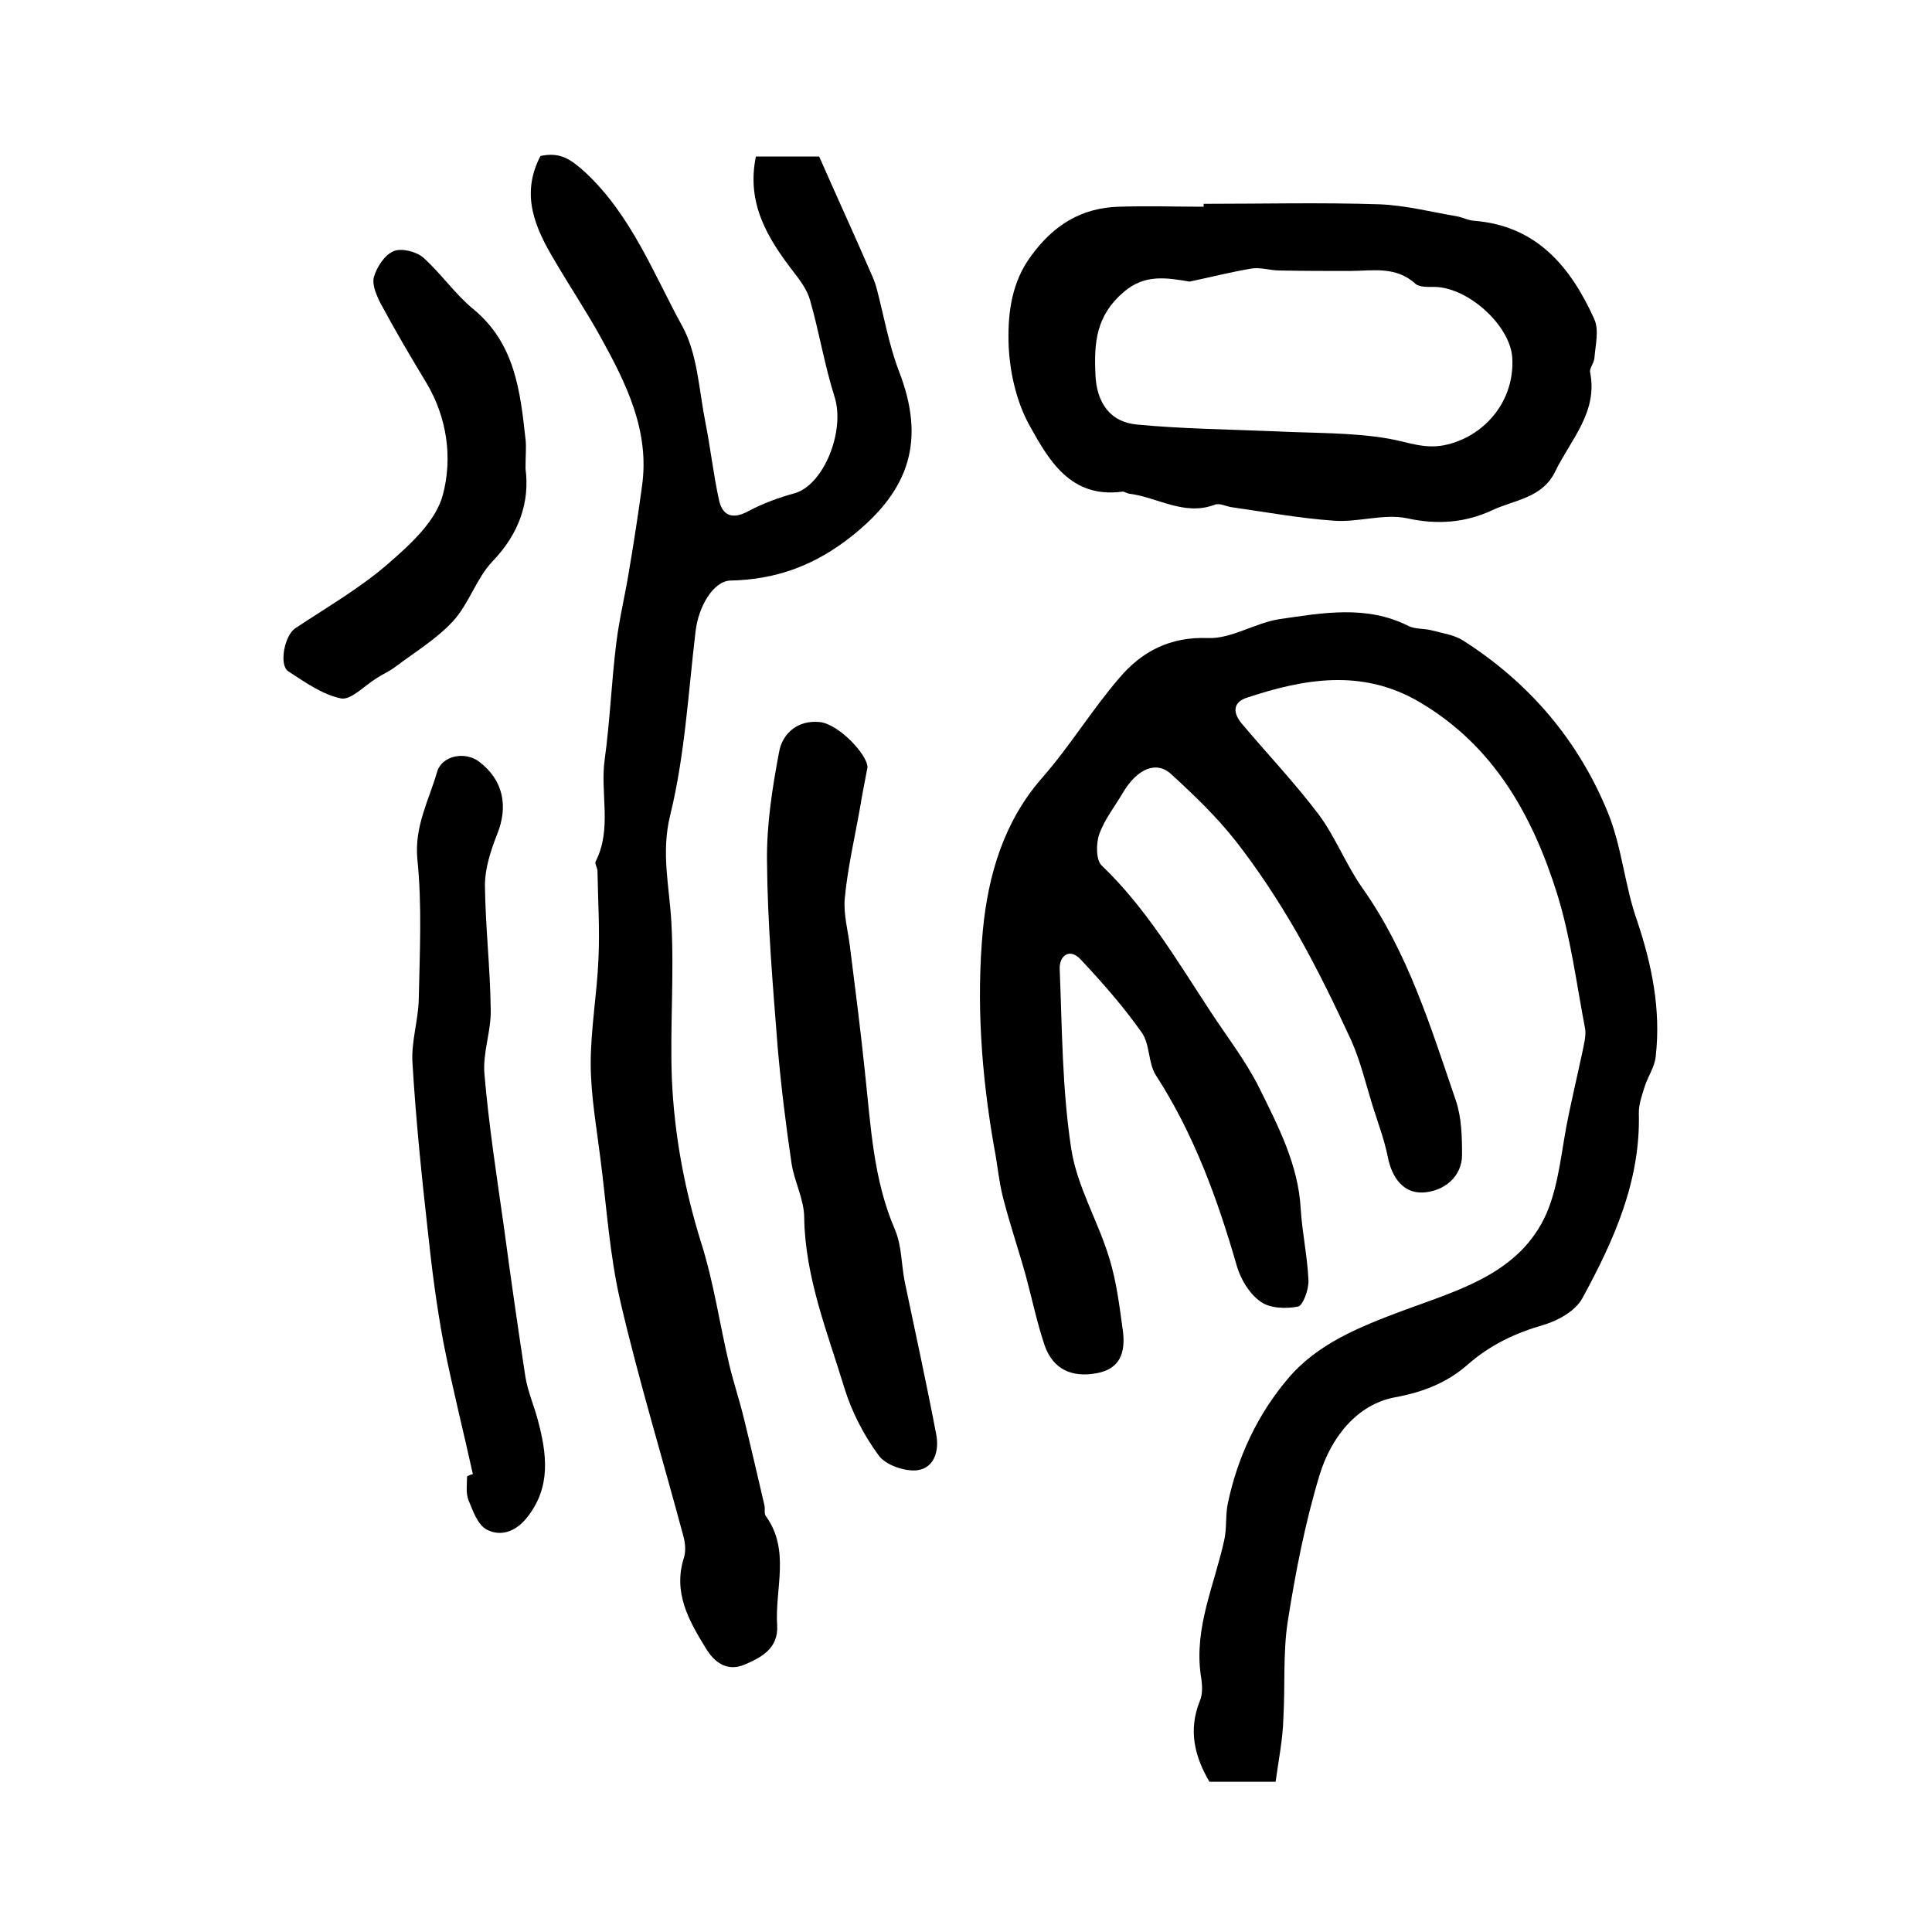
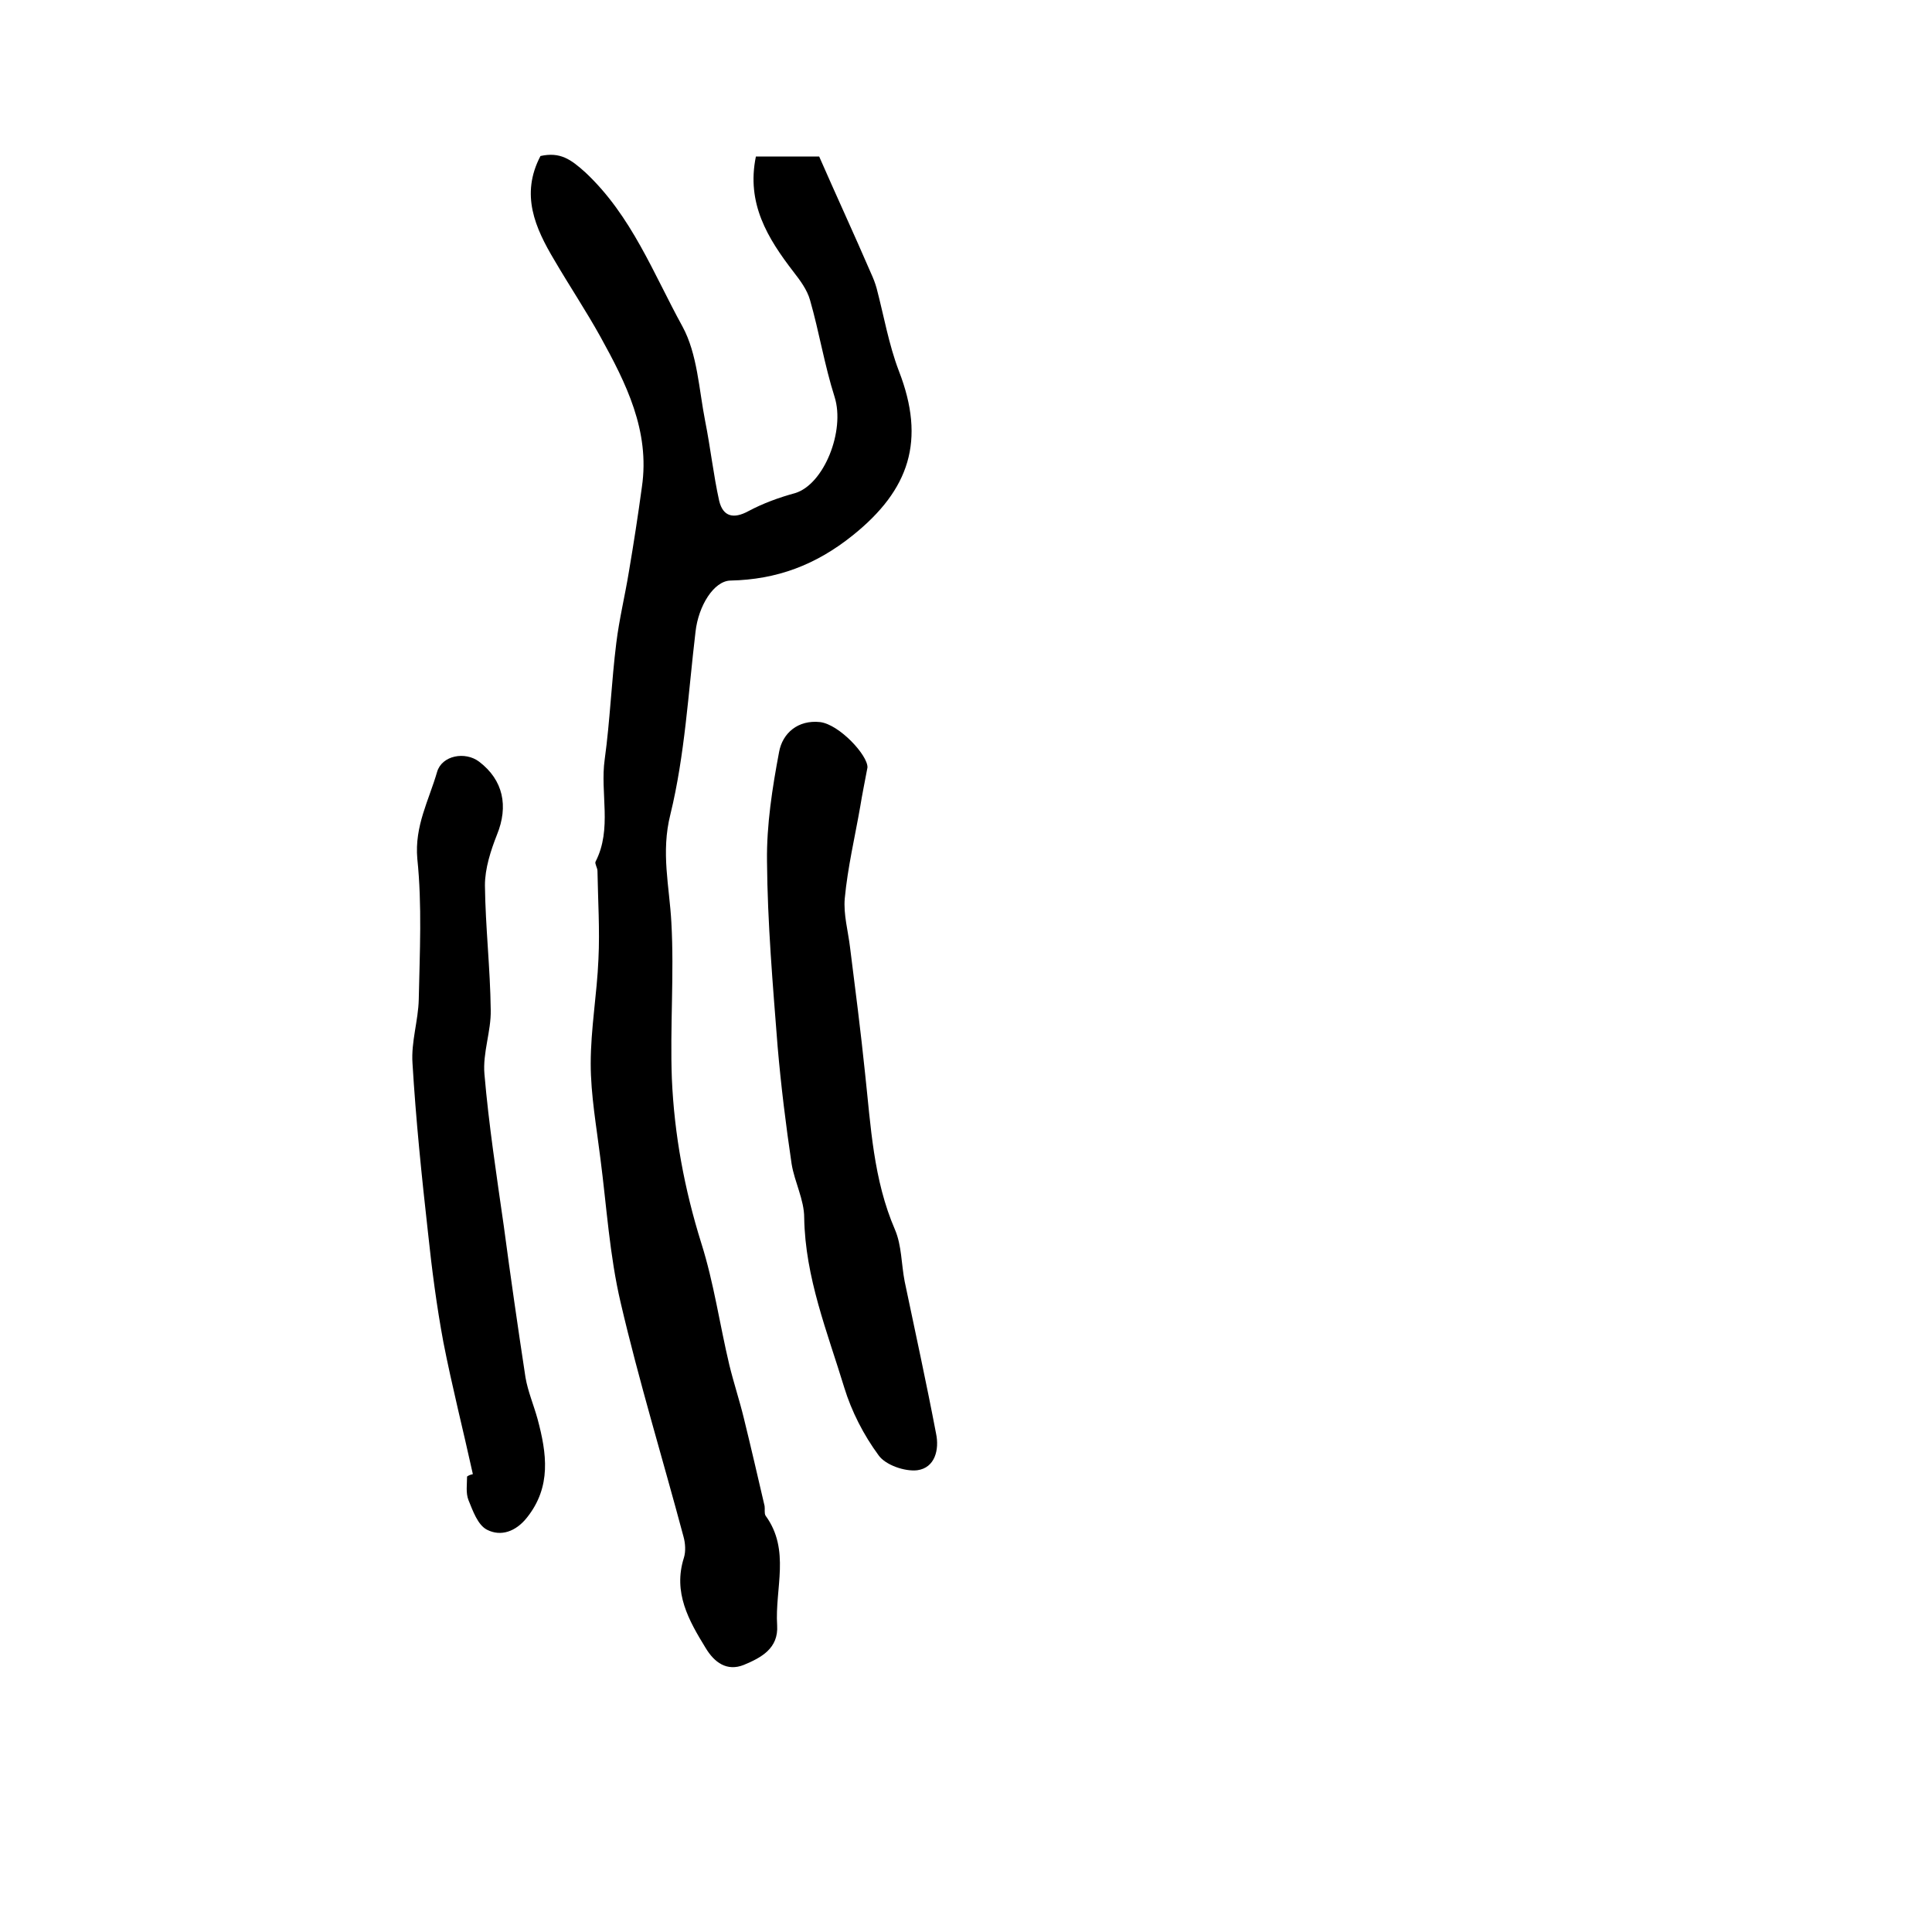
<svg xmlns="http://www.w3.org/2000/svg" version="1.1" id="图层_1" x="0px" y="0px" viewBox="0 0 400 400" style="enable-background:new 0 0 400 400;" xml:space="preserve">
  <style type="text/css">
	.st0{fill:#FFFFFF;}
</style>
  <g>
-     <path d="M264.1,368.9c-5.4,0-9.6,0-13.7,0c-3.1-5.3-4.4-10.7-2-16.7c0.7-1.6,0.5-3.7,0.2-5.4c-1.4-9.9,2.9-18.8,4.9-28.1   c0.5-2.4,0.2-5,0.7-7.4c2-9.6,6.2-18.5,12.4-25.8c6.1-7.3,14.9-10.8,24-14.2c11.3-4.2,24.1-7.6,29.6-20.1   c2.7-6.3,3.1-13.6,4.6-20.5c0.9-4.3,1.9-8.6,2.8-12.8c0.3-1.6,0.8-3.3,0.6-4.8c-1.8-9.4-3-19-5.8-28c-5.1-16.3-13.2-30.8-28.6-39.8   c-11.8-6.9-23.8-4.8-35.8-0.8c-2.8,1-2.7,3.1-1,5.2c5.3,6.3,11,12.3,16,18.9c3.5,4.7,5.7,10.5,9.1,15.3   c9.4,13.3,14.1,28.7,19.3,43.9c1.2,3.5,1.3,7.5,1.3,11.3c0,4.5-3.7,7.6-8.2,7.8c-3.8,0.1-6.3-2.8-7.2-7.5c-0.7-3.5-2-6.9-3.1-10.4   c-1.4-4.5-2.5-9.2-4.4-13.5c-3.5-7.6-7.2-15.2-11.3-22.4c-3.8-6.6-8-13-12.6-18.9c-4-5.1-8.7-9.6-13.4-13.9   c-3.1-2.9-7.1-1.1-10,3.8c-1.7,2.9-3.8,5.5-4.9,8.6c-0.7,1.9-0.7,5.4,0.5,6.5c9.2,8.8,15.6,19.7,22.5,30.2   c3.4,5.2,7.3,10.2,10.1,15.8c3.9,7.9,8.1,15.9,8.6,25.1c0.3,4.9,1.4,9.9,1.6,14.8c0.1,1.8-1.1,5.1-2.1,5.4c-2.5,0.5-5.9,0.4-7.8-1   c-2.3-1.6-4.1-4.6-4.9-7.3c-4-13.9-8.9-27.4-16.8-39.6c-1.6-2.5-1.2-6.4-2.9-8.8c-3.8-5.4-8.2-10.4-12.7-15.2   c-2.3-2.4-4.4-0.7-4.3,2c0.5,12.4,0.5,25,2.4,37.3c1.2,7.8,5.6,15,7.9,22.7c1.5,4.9,2.1,10,2.8,15.1c0.5,4.2-0.5,7.7-5.4,8.6   c-5.3,1-9.1-0.9-10.8-5.7c-1.6-4.7-2.6-9.6-3.9-14.4c-1.5-5.4-3.3-10.7-4.7-16.1c-0.9-3.5-1.2-7.2-1.9-10.7   c-2.6-14.9-3.7-30-2.3-44.9c1.1-11.3,4.3-22.4,12.3-31.5c5.7-6.5,10.3-14.1,16-20.7c4.6-5.4,10.4-8.5,18.3-8.2   c4.8,0.2,9.7-3.1,14.7-3.9c9-1.3,18.1-3,26.8,1.4c1.4,0.7,3.3,0.5,4.8,0.9c2.2,0.6,4.6,0.9,6.5,2.1c13.8,8.8,24,20.8,30.1,35.9   c2.8,7,3.4,14.9,5.9,22c3.1,9.2,5,18.5,3.9,28.2c-0.2,2.1-1.5,4-2.2,6c-0.6,1.9-1.3,3.8-1.3,5.7c0.4,14.1-5.2,26.5-11.7,38.4   c-1.4,2.6-5,4.6-8,5.5c-5.9,1.7-11,4.1-15.7,8.2c-4.2,3.7-9.1,5.7-15.1,6.8c-8,1.5-13.3,8.5-15.6,16.1c-3,9.9-5,20.2-6.6,30.4   c-1,6.6-0.5,13.4-0.9,20.1C265.6,360,264.7,364.5,264.1,368.9z" />
    <path d="M111.9,32.3c4.1-0.9,6.3,0.7,9.3,3.4c9.6,9,14.1,21,20.1,31.9c3.1,5.7,3.4,13,4.7,19.6c1.1,5.5,1.7,11.1,2.9,16.5   c0.8,3.3,3,3.8,6.1,2.1c3-1.6,6.3-2.8,9.6-3.7c6-1.8,10.4-12.9,8.2-19.9c-2.1-6.6-3.2-13.5-5.1-20.1c-0.6-2.1-2-4-3.4-5.8   c-5.4-7-9.8-14.2-7.8-23.9c4.4,0,8.7,0,13.1,0c3.5,8,7.2,16,10.7,24.1c0.5,1.1,0.9,2.1,1.2,3.2c1.5,5.7,2.5,11.6,4.6,17.1   c5.6,14.4,2.2,24.6-9.5,34c-7.7,6.2-15.8,9.2-25.4,9.4c-3.4,0.1-6.6,5.2-7.2,10.6c-1.5,12.6-2.2,25.5-5.2,37.8   c-2,7.9-0.2,14.9,0.2,22.4c0.6,10.7-0.3,21.6,0.1,32.3c0.5,11.6,2.6,22.9,6.1,34.1c2.6,8.2,3.8,16.8,5.8,25.2c0.9,3.7,2.1,7.3,3,11   c1.5,6.1,2.9,12.2,4.3,18.2c0.1,0.6-0.1,1.5,0.2,2c5.2,7.1,1.9,15.1,2.4,22.7c0.3,4.8-3.3,6.7-6.9,8.2c-3.5,1.4-6.1-0.5-7.9-3.5   c-3.5-5.7-6.8-11.5-4.5-18.7c0.4-1.3,0.3-3-0.1-4.4c-4.3-16.1-9.2-32.1-13-48.4c-2.3-9.8-2.9-19.9-4.2-29.9c-0.8-6.5-2-13.1-2-19.6   c0-7.2,1.3-14.4,1.6-21.6c0.3-6.1-0.1-12.2-0.2-18.3c0-0.6-0.6-1.5-0.4-1.9c3.5-6.8,0.9-14.2,1.9-21.2c1.1-8,1.4-16.1,2.4-24.1   c0.6-4.9,1.8-9.8,2.6-14.7c1-5.9,1.9-11.7,2.7-17.6c1.7-11.6-3.3-21.5-8.6-31.1c-3-5.4-6.4-10.5-9.5-15.8   C110.8,47.2,107.7,40.3,111.9,32.3z" />
-     <path d="M249.2,42.2c12.1,0,24.3-0.3,36.4,0.1c5.4,0.2,10.8,1.6,16.1,2.5c1.1,0.2,2.2,0.8,3.4,0.9c13.1,1,20.1,9.6,25,20.4   c1,2.3,0.2,5.4,0,8.1c-0.1,1-1,2-0.9,2.8c1.7,8.3-4,14-7.2,20.6c-2.7,5.6-8.6,5.9-13.2,8.1c-5.4,2.5-11.2,3-17.5,1.6   c-4.8-1-10.2,0.9-15.2,0.5c-7.1-0.5-14.1-1.8-21.2-2.8c-1.1-0.2-2.5-0.9-3.4-0.5c-6.4,2.4-11.9-1.6-17.8-2.3   c-0.5-0.1-1-0.5-1.4-0.4c-10.7,1.4-15.2-6.6-19.2-13.8c-2.8-5.1-4.2-11.6-4.3-17.5c-0.1-5.9,0.7-12.1,4.6-17.4   c4.6-6.4,10.4-10.1,18.3-10.3c5.8-0.2,11.6,0,17.5,0C249.2,42.7,249.2,42.4,249.2,42.2z M246.3,58.3c-4.9-0.8-9.3-1.6-13.7,2.2   c-5.7,4.9-6.1,10.5-5.8,17c0.2,5.8,3,9.9,8.6,10.4c9.5,0.9,19.1,1,28.6,1.4c7.8,0.4,15.8,0.2,23.4,1.5c4.2,0.7,7.7,2.4,12.4,1.2   c7.9-2,13.8-9.2,13.3-17.9c-0.4-6.7-9.1-14.6-16.1-14.7c-1.3,0-3,0.1-3.9-0.6c-4.1-3.8-9-2.7-13.7-2.7c-4.8,0-9.6,0-14.5-0.1   c-1.9,0-3.9-0.7-5.8-0.4C254.9,56.3,250.6,57.4,246.3,58.3z" />
    <path d="M179.6,158.9c-0.6,3.2-1.1,5.6-1.5,8.1c-1.1,6.3-2.6,12.6-3.2,19c-0.3,3.3,0.7,6.8,1.1,10.2c1.1,8.7,2.2,17.3,3.1,26   c1.2,11,1.7,22,6.2,32.4c1.4,3.3,1.3,7.1,2,10.7c2.2,10.5,4.5,21,6.5,31.5c0.7,3.3-0.2,7.1-3.9,7.6c-2.6,0.3-6.6-1.1-8-3.1   c-3.1-4.2-5.6-9.1-7.1-14c-3.5-11.5-8.1-22.8-8.3-35.2c0-3.7-2-7.4-2.6-11.1c-1.2-8.1-2.2-16.2-2.9-24.3c-1-12.8-2.1-25.6-2.2-38.4   c-0.1-7.5,1.1-15.2,2.5-22.6c0.7-3.9,3.9-6.7,8.5-6.2C173.8,150,179.7,156.4,179.6,158.9z" />
    <path d="M97.9,305.2c-2-9.1-4.3-18.1-6.1-27.3c-1.4-7.5-2.4-15.2-3.2-22.8c-1.3-11.6-2.5-23.3-3.2-35c-0.3-4.4,1.2-8.8,1.3-13.2   c0.2-9.7,0.7-19.5-0.3-29.1c-0.6-6.8,2.4-12.1,4.1-18c1-3.4,5.8-4.3,8.7-2.1c5,3.8,6.1,9.2,3.7,15.1c-1.3,3.3-2.5,7-2.5,10.5   c0.1,8.6,1.1,17.2,1.2,25.8c0.1,4.4-1.7,8.9-1.3,13.3c0.9,10.5,2.5,20.9,4,31.4c1.4,10.5,2.9,20.9,4.5,31.4   c0.5,2.9,1.7,5.7,2.5,8.6c1.9,7.1,2.9,14-2.2,20.4c-2.3,2.9-5.4,4-8.3,2.5c-1.9-1-2.9-3.9-3.8-6.1c-0.6-1.5-0.3-3.3-0.3-4.9   C97.1,305.4,97.5,305.3,97.9,305.2z" />
-     <path d="M108.8,97c0.9,6.8-1.2,13.4-6.9,19.3c-3.3,3.5-4.8,8.7-8.1,12.3c-3.4,3.7-7.9,6.4-12,9.5c-1.2,0.9-2.6,1.5-3.8,2.3   c-2.5,1.5-5.3,4.6-7.4,4.2c-3.9-0.8-7.5-3.4-10.9-5.6c-2-1.3-0.8-7.4,1.4-8.9c6.6-4.4,13.6-8.4,19.5-13.6   c4.5-3.9,9.7-8.7,11.1-14.1c2-7.5,0.9-15.9-3.4-23.1C85.1,74,81.9,68.6,78.9,63c-0.9-1.7-1.9-4-1.5-5.6c0.6-2.1,2.2-4.6,4.1-5.4   c1.6-0.7,4.7,0.1,6.1,1.3c3.7,3.3,6.6,7.6,10.4,10.7c8.6,7.1,9.7,16.9,10.8,26.9C109,92.5,108.8,94.2,108.8,97z" />
  </g>
</svg>